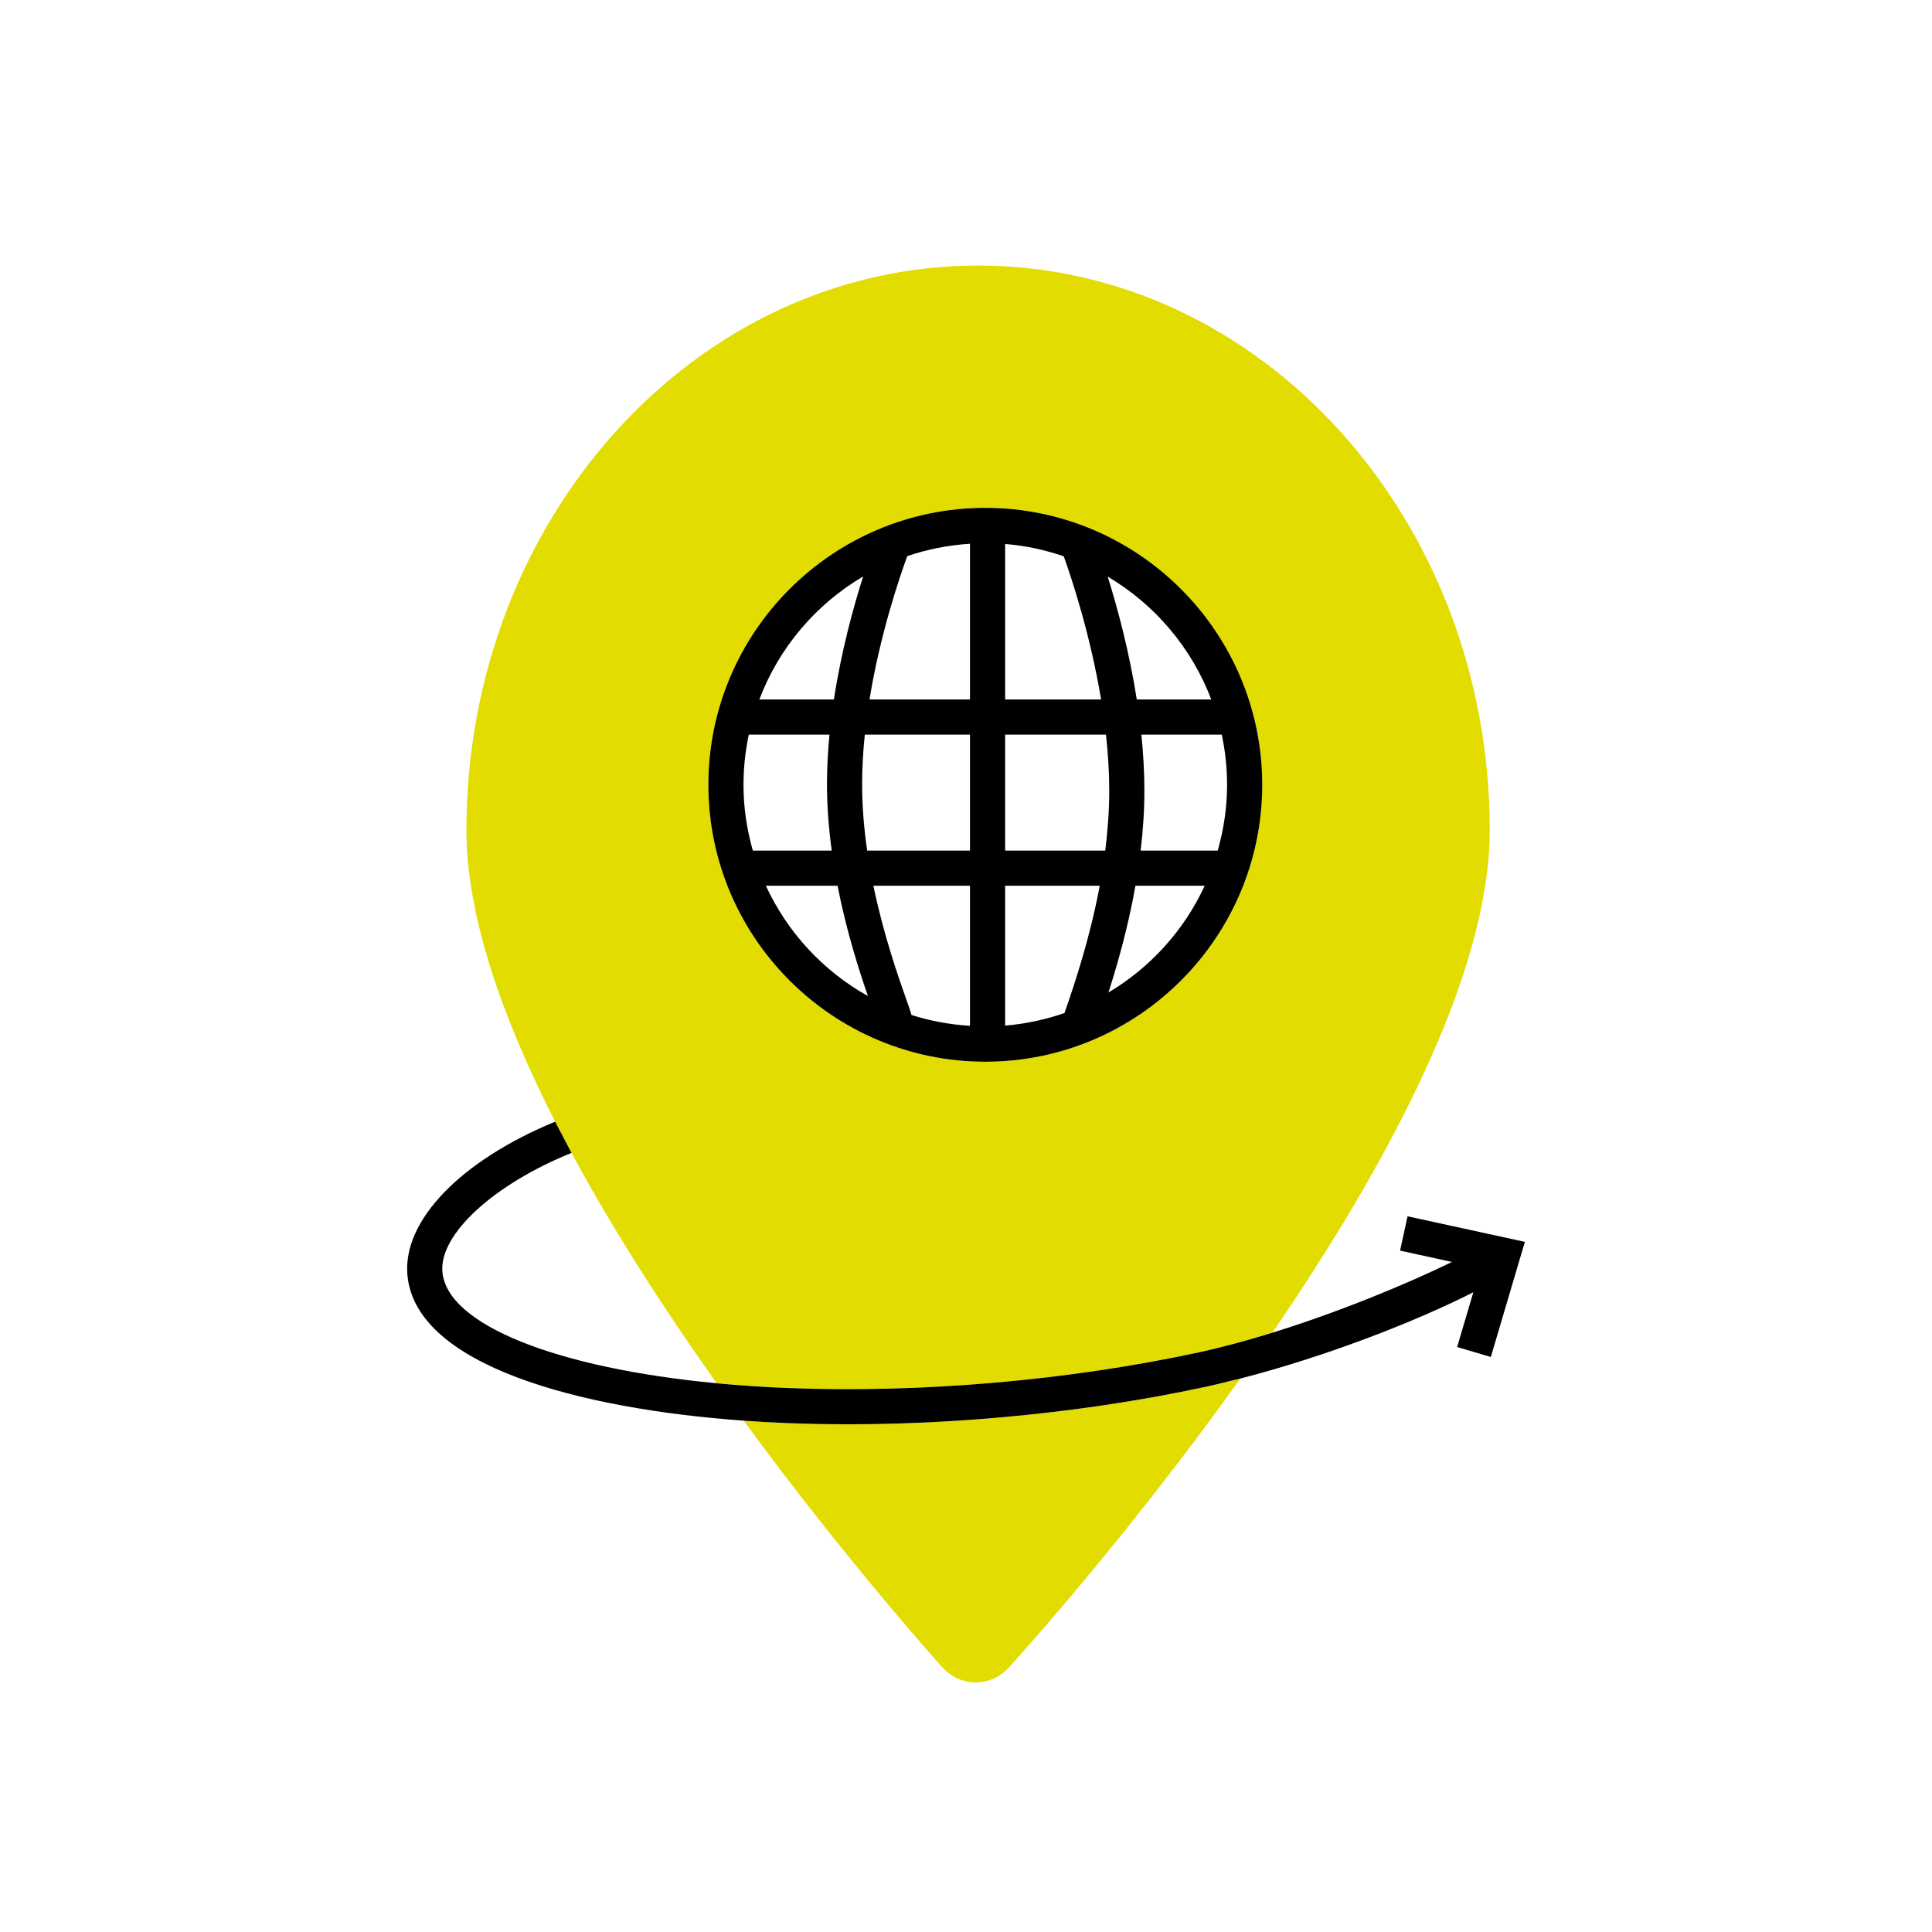
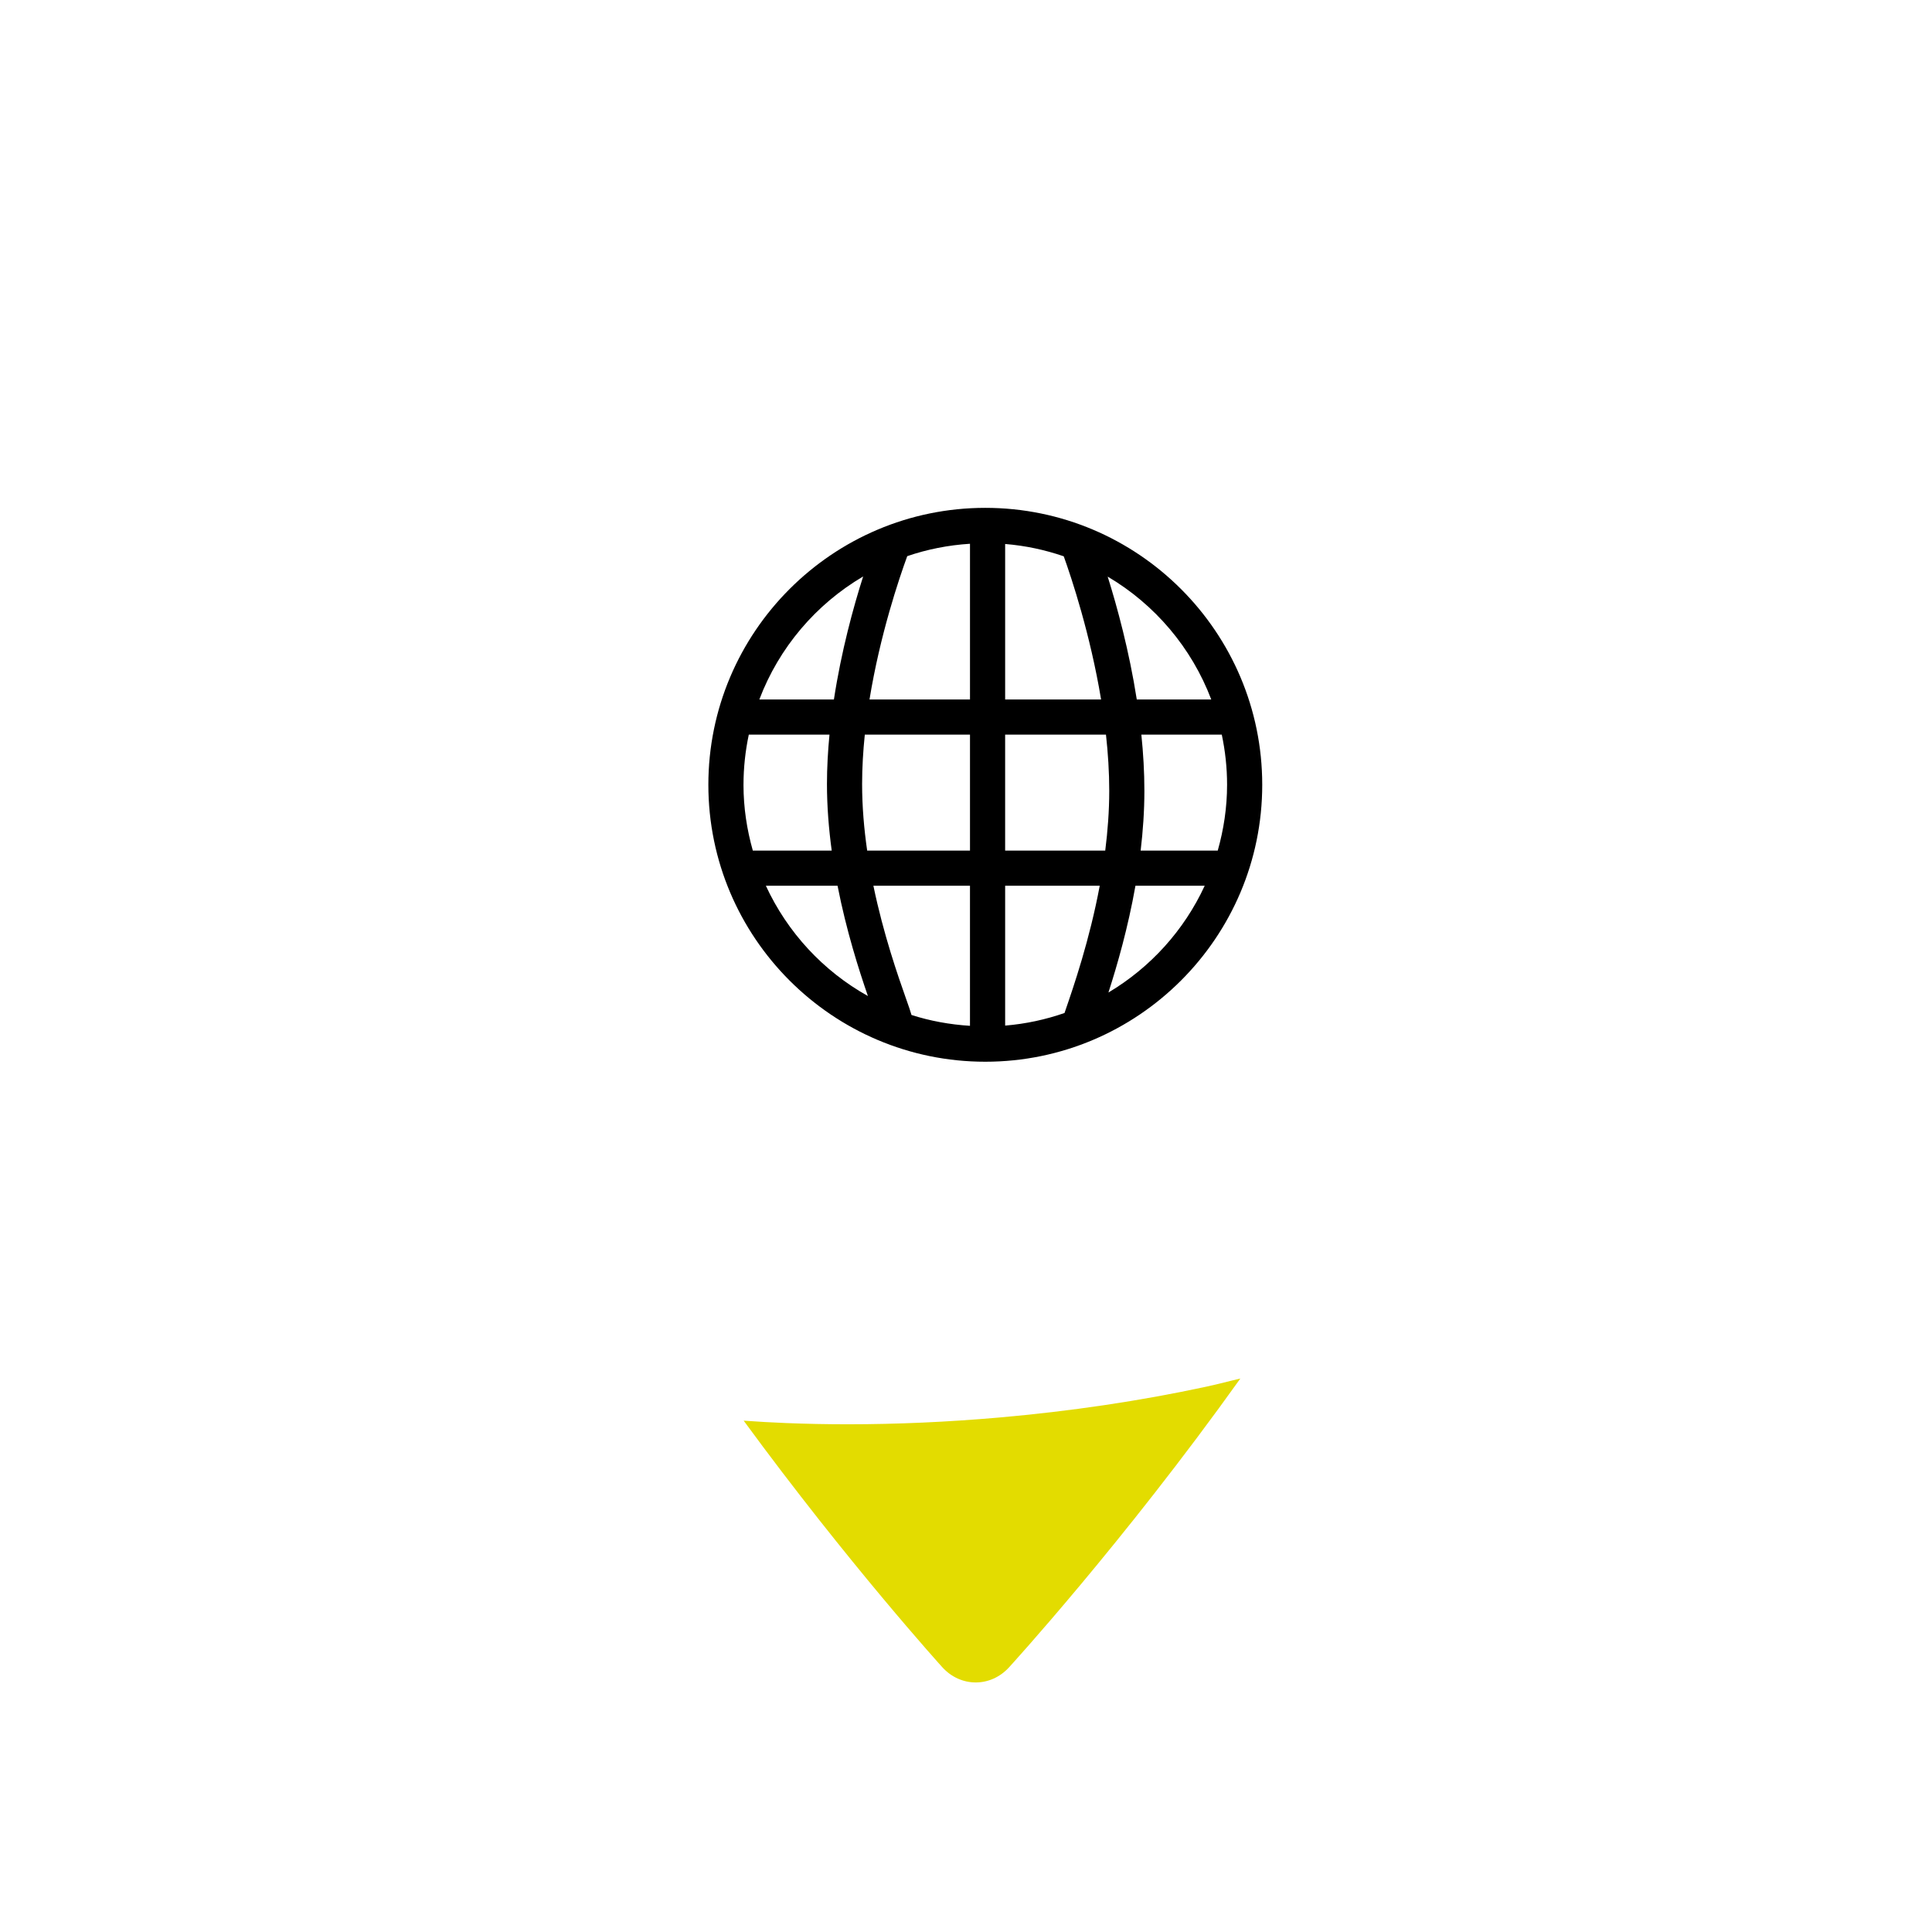
<svg xmlns="http://www.w3.org/2000/svg" id="a" viewBox="0 0 155.906 155.906">
  <defs>
    <style>.b{fill:#e3dc00;}</style>
  </defs>
  <path class="b" d="M99.329,111.426c-.685.174-1.362.339-2.013.48-5.304,1.143-10.928,1.979-16.717,2.486-4.133.361-8.212.543-12.182.543-1.683,0-3.346-.033-4.985-.099-1.135-.045-2.278-.111-3.42-.193,8.433,11.515,16.026,19.893,16.026,19.893,1.484,1.637,3.896,1.643,5.387.014,0,0,9.217-10.07,18.666-23.306-.085.022-.13.032-.158.038-.202.049-.401.094-.604.144Z" />
-   <path class="b" d="M46.121,93.032c-.001 0-.002.001-.003.001,3.468,6.431,7.621,12.82,11.715,18.589,1.827.174,3.734.302,5.712.381,5.389.213,11.043.068,16.807-.437,5.672-.497,11.179-1.315,16.366-2.434,1.918-.413,3.936-.964,5.963-1.593,9.04-13.209,17.536-28.756,17.536-40.535,0-25.171-18.486-45.576-41.289-45.576s-41.29,20.405-41.29,45.576c0,6.945,2.926,15.198,7.159,23.509l1.324,2.517ZM79.51,40.982c12.322,0,22.348,10.025,22.348,22.347,0,12.323-10.025,22.349-22.348,22.349s-22.348-10.025-22.348-22.349c0-12.322,10.025-22.347,22.348-22.347Z" />
  <path d="M79.51,85.678c12.322,0,22.348-10.025,22.348-22.349,0-12.322-10.025-22.347-22.348-22.347s-22.348,10.025-22.348,22.347c0,12.323,10.025,22.349,22.348,22.349ZM89.447,80.092c.719-2.233,1.582-5.238,2.18-8.616h5.589c-1.662,3.599-4.384,6.601-7.769,8.616ZM99.021,63.329c0,1.843-.274,3.62-.754,5.312h-6.221c.186-1.572.302-3.191.302-4.831,0-1.519-.091-3.04-.245-4.53h6.49c.277,1.307.428,2.66.428,4.049ZM97.744,56.445h-6.01c-.615-3.93-1.579-7.464-2.348-9.915,3.803,2.245,6.774,5.736,8.358,9.915ZM81.111,43.898c1.644.135,3.226.476,4.73.994.633,1.766,2.138,6.287,3.013,11.553h-7.742v-12.547ZM81.111,59.28h8.137c.165,1.495.264,3.019.264,4.53,0,1.636-.125,3.258-.323,4.831h-8.078v-9.361ZM81.111,71.476h7.634c-.821,4.385-2.097,8.103-2.782,10.094-.022.064-.04.116-.06.175-1.522.53-3.125.88-4.791,1.017v-11.286ZM78.275,82.78c-1.635-.103-3.219-.392-4.721-.875-.074-.277-.208-.658-.44-1.314-.645-1.83-1.814-5.158-2.634-9.115h7.794v11.304ZM73.211,44.88c1.605-.55,3.302-.889,5.064-1v12.566h-8.109c.852-5.226,2.384-9.755,3.045-11.565ZM78.275,59.28v9.361h-8.297c-.252-1.737-.409-3.549-.409-5.374,0-1.329.082-2.668.218-3.987h8.488ZM69.654,46.518c-.788,2.47-1.759,6.004-2.36,9.928h-6.018c1.586-4.187,4.565-7.683,8.378-9.928ZM59.998,63.329c0-1.389.151-2.742.428-4.049h6.511c-.127,1.315-.204,2.651-.204,3.987,0,1.83.148,3.637.384,5.374h-6.366c-.48-1.692-.754-3.469-.754-5.312ZM67.587,71.476c.714,3.648,1.725,6.795,2.45,8.899-3.604-2.011-6.495-5.134-8.234-8.899h5.784Z" />
-   <path d="M44.797,90.515c-7.631,3.15-12.304,7.983-11.921,12.365.639,7.313,13.868,10.808,27.136,11.763,1.142.082,2.285.148,3.42.193,1.64.065,3.303.099,4.985.099,3.97,0,8.049-.182,12.182-.543,5.789-.507,11.413-1.344,16.717-2.486.652-.14,1.328-.306,2.013-.48.256-.063.505-.116.762-.182,6.844-1.757,14.126-4.583,18.802-6.964l-1.307,4.419,2.719.805,2.747-9.29-9.466-2.063-.604,2.77,4.188.914c-3.82,1.859-9.181,4.062-14.49,5.708-2.026.628-4.044,1.179-5.963,1.593-5.188,1.118-10.694,1.937-16.366,2.434-5.764.505-11.418.649-16.807.437-1.978-.079-3.885-.208-5.712-.381-12.922-1.228-21.76-4.715-22.133-8.99-.264-3.017,4.117-7.054,10.417-9.6.001-0.0.002-.001.003-.001" />
</svg>